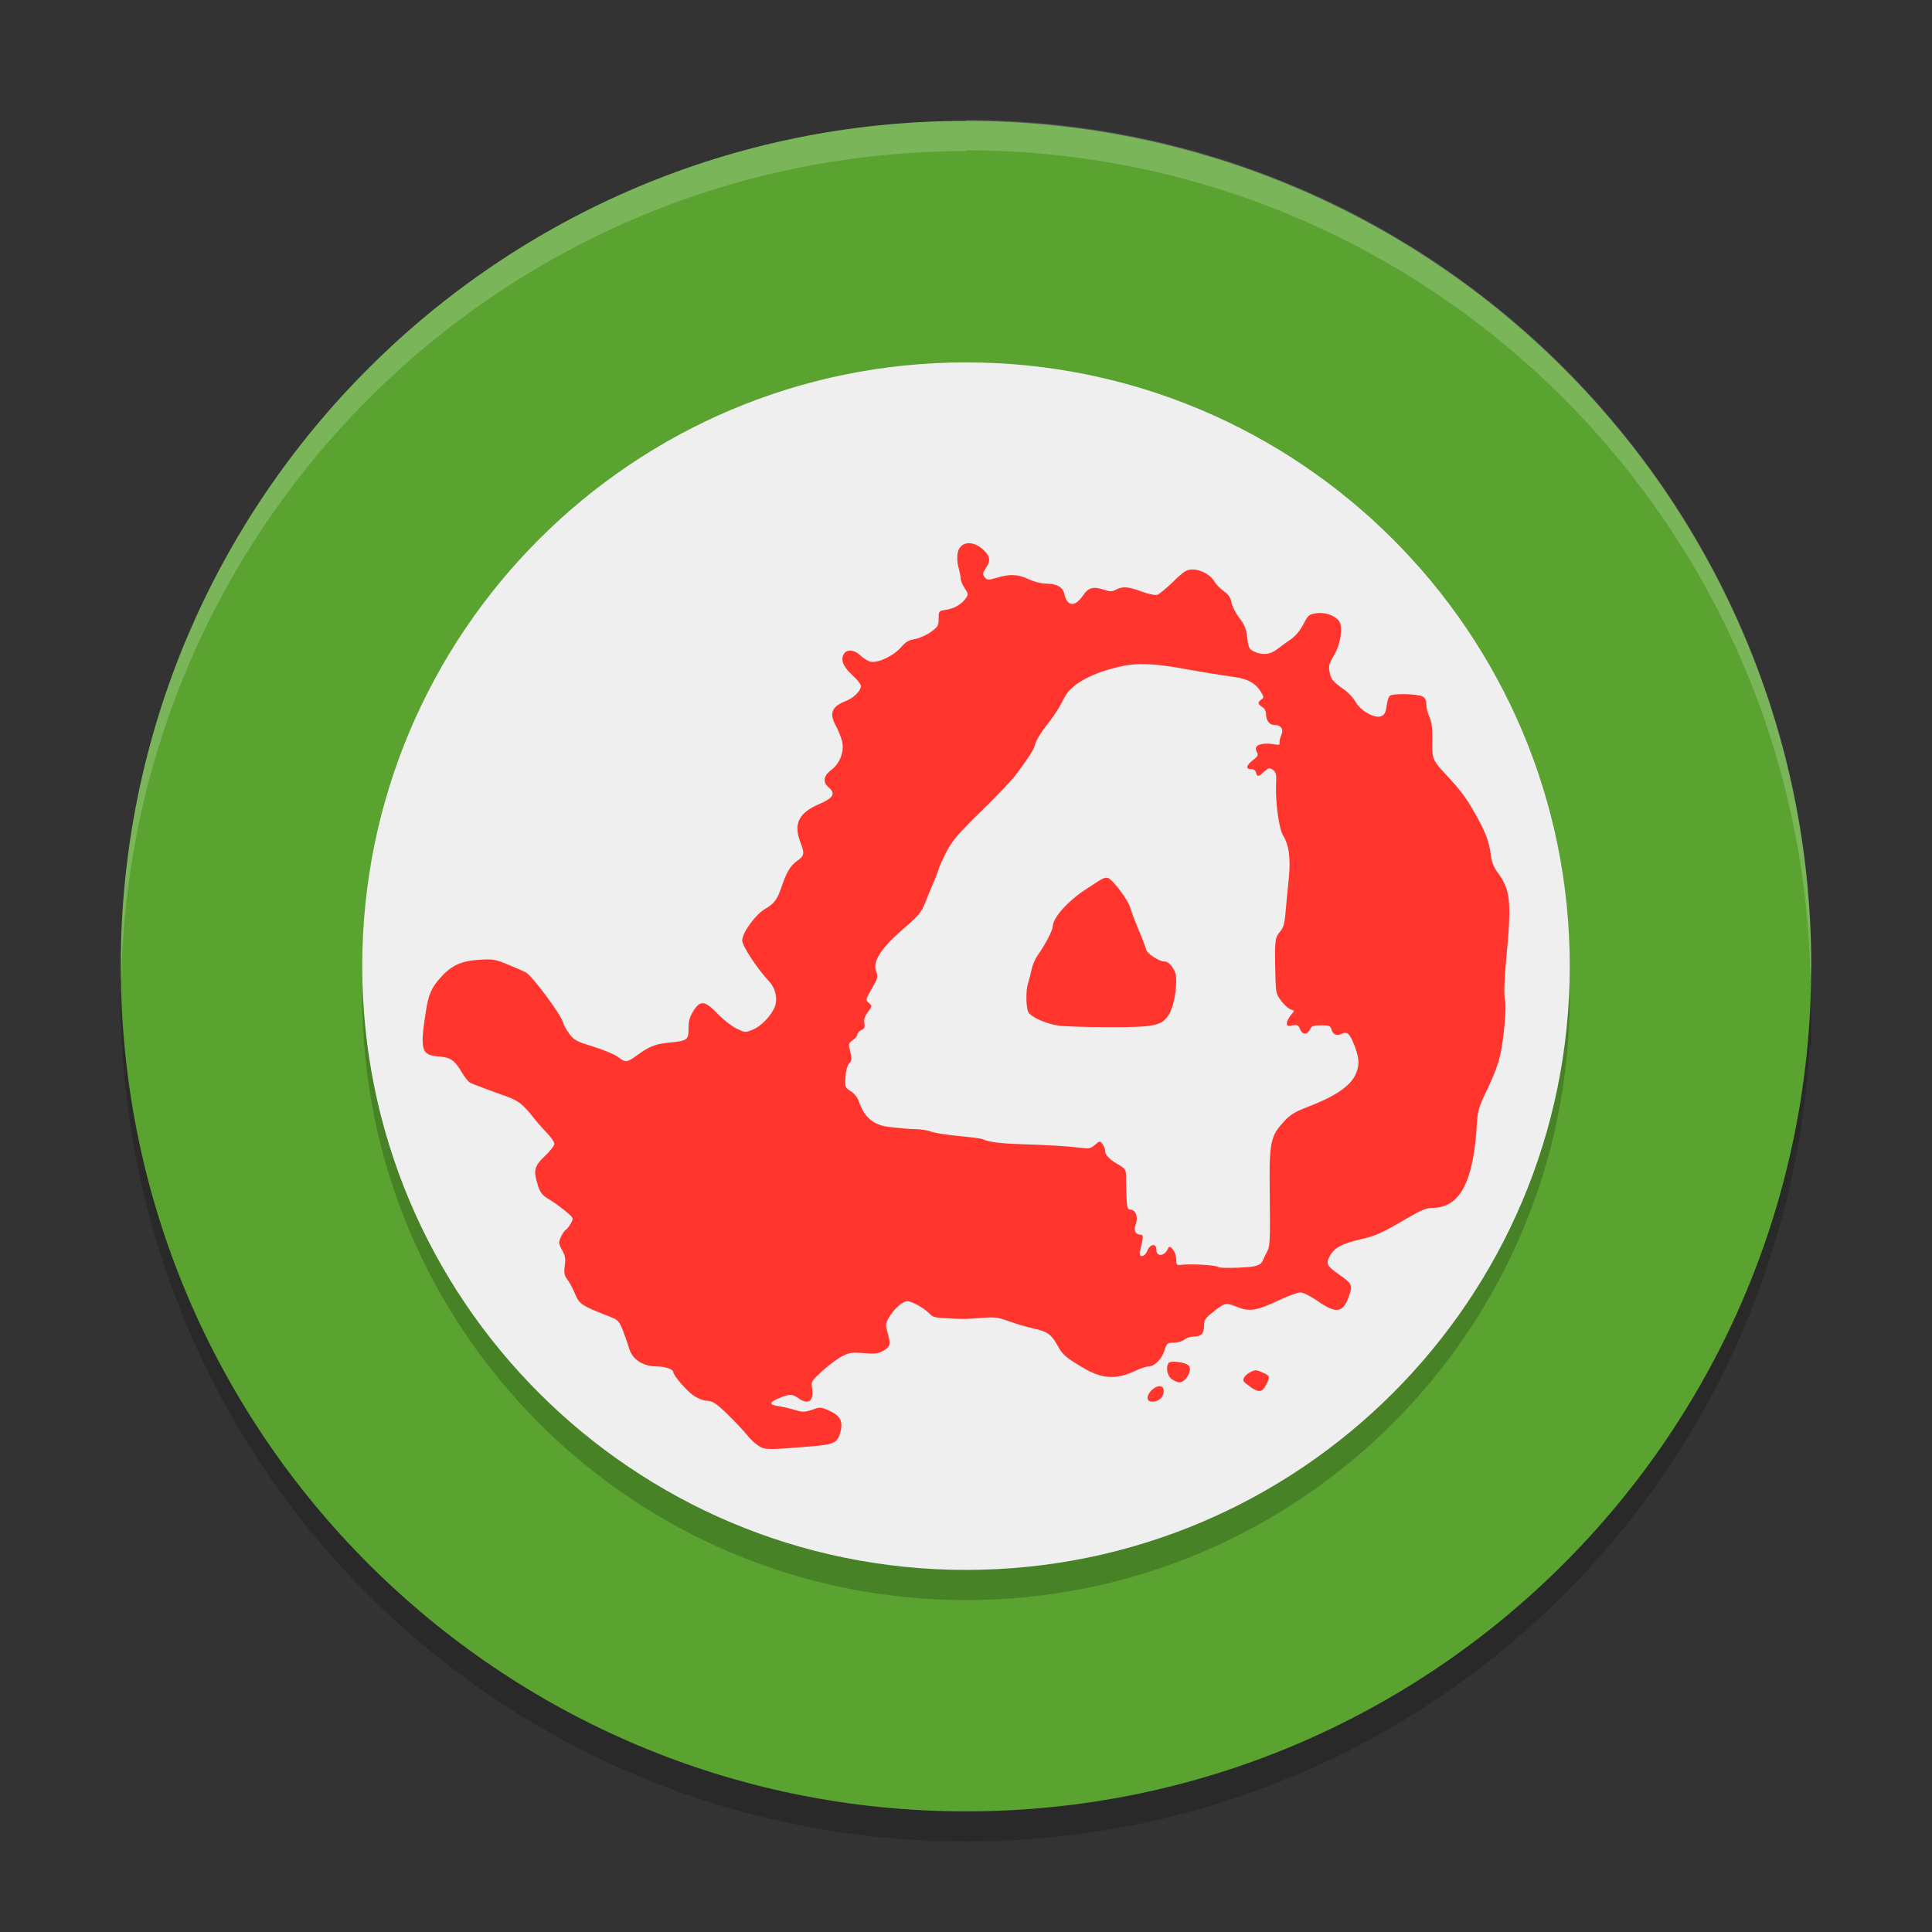
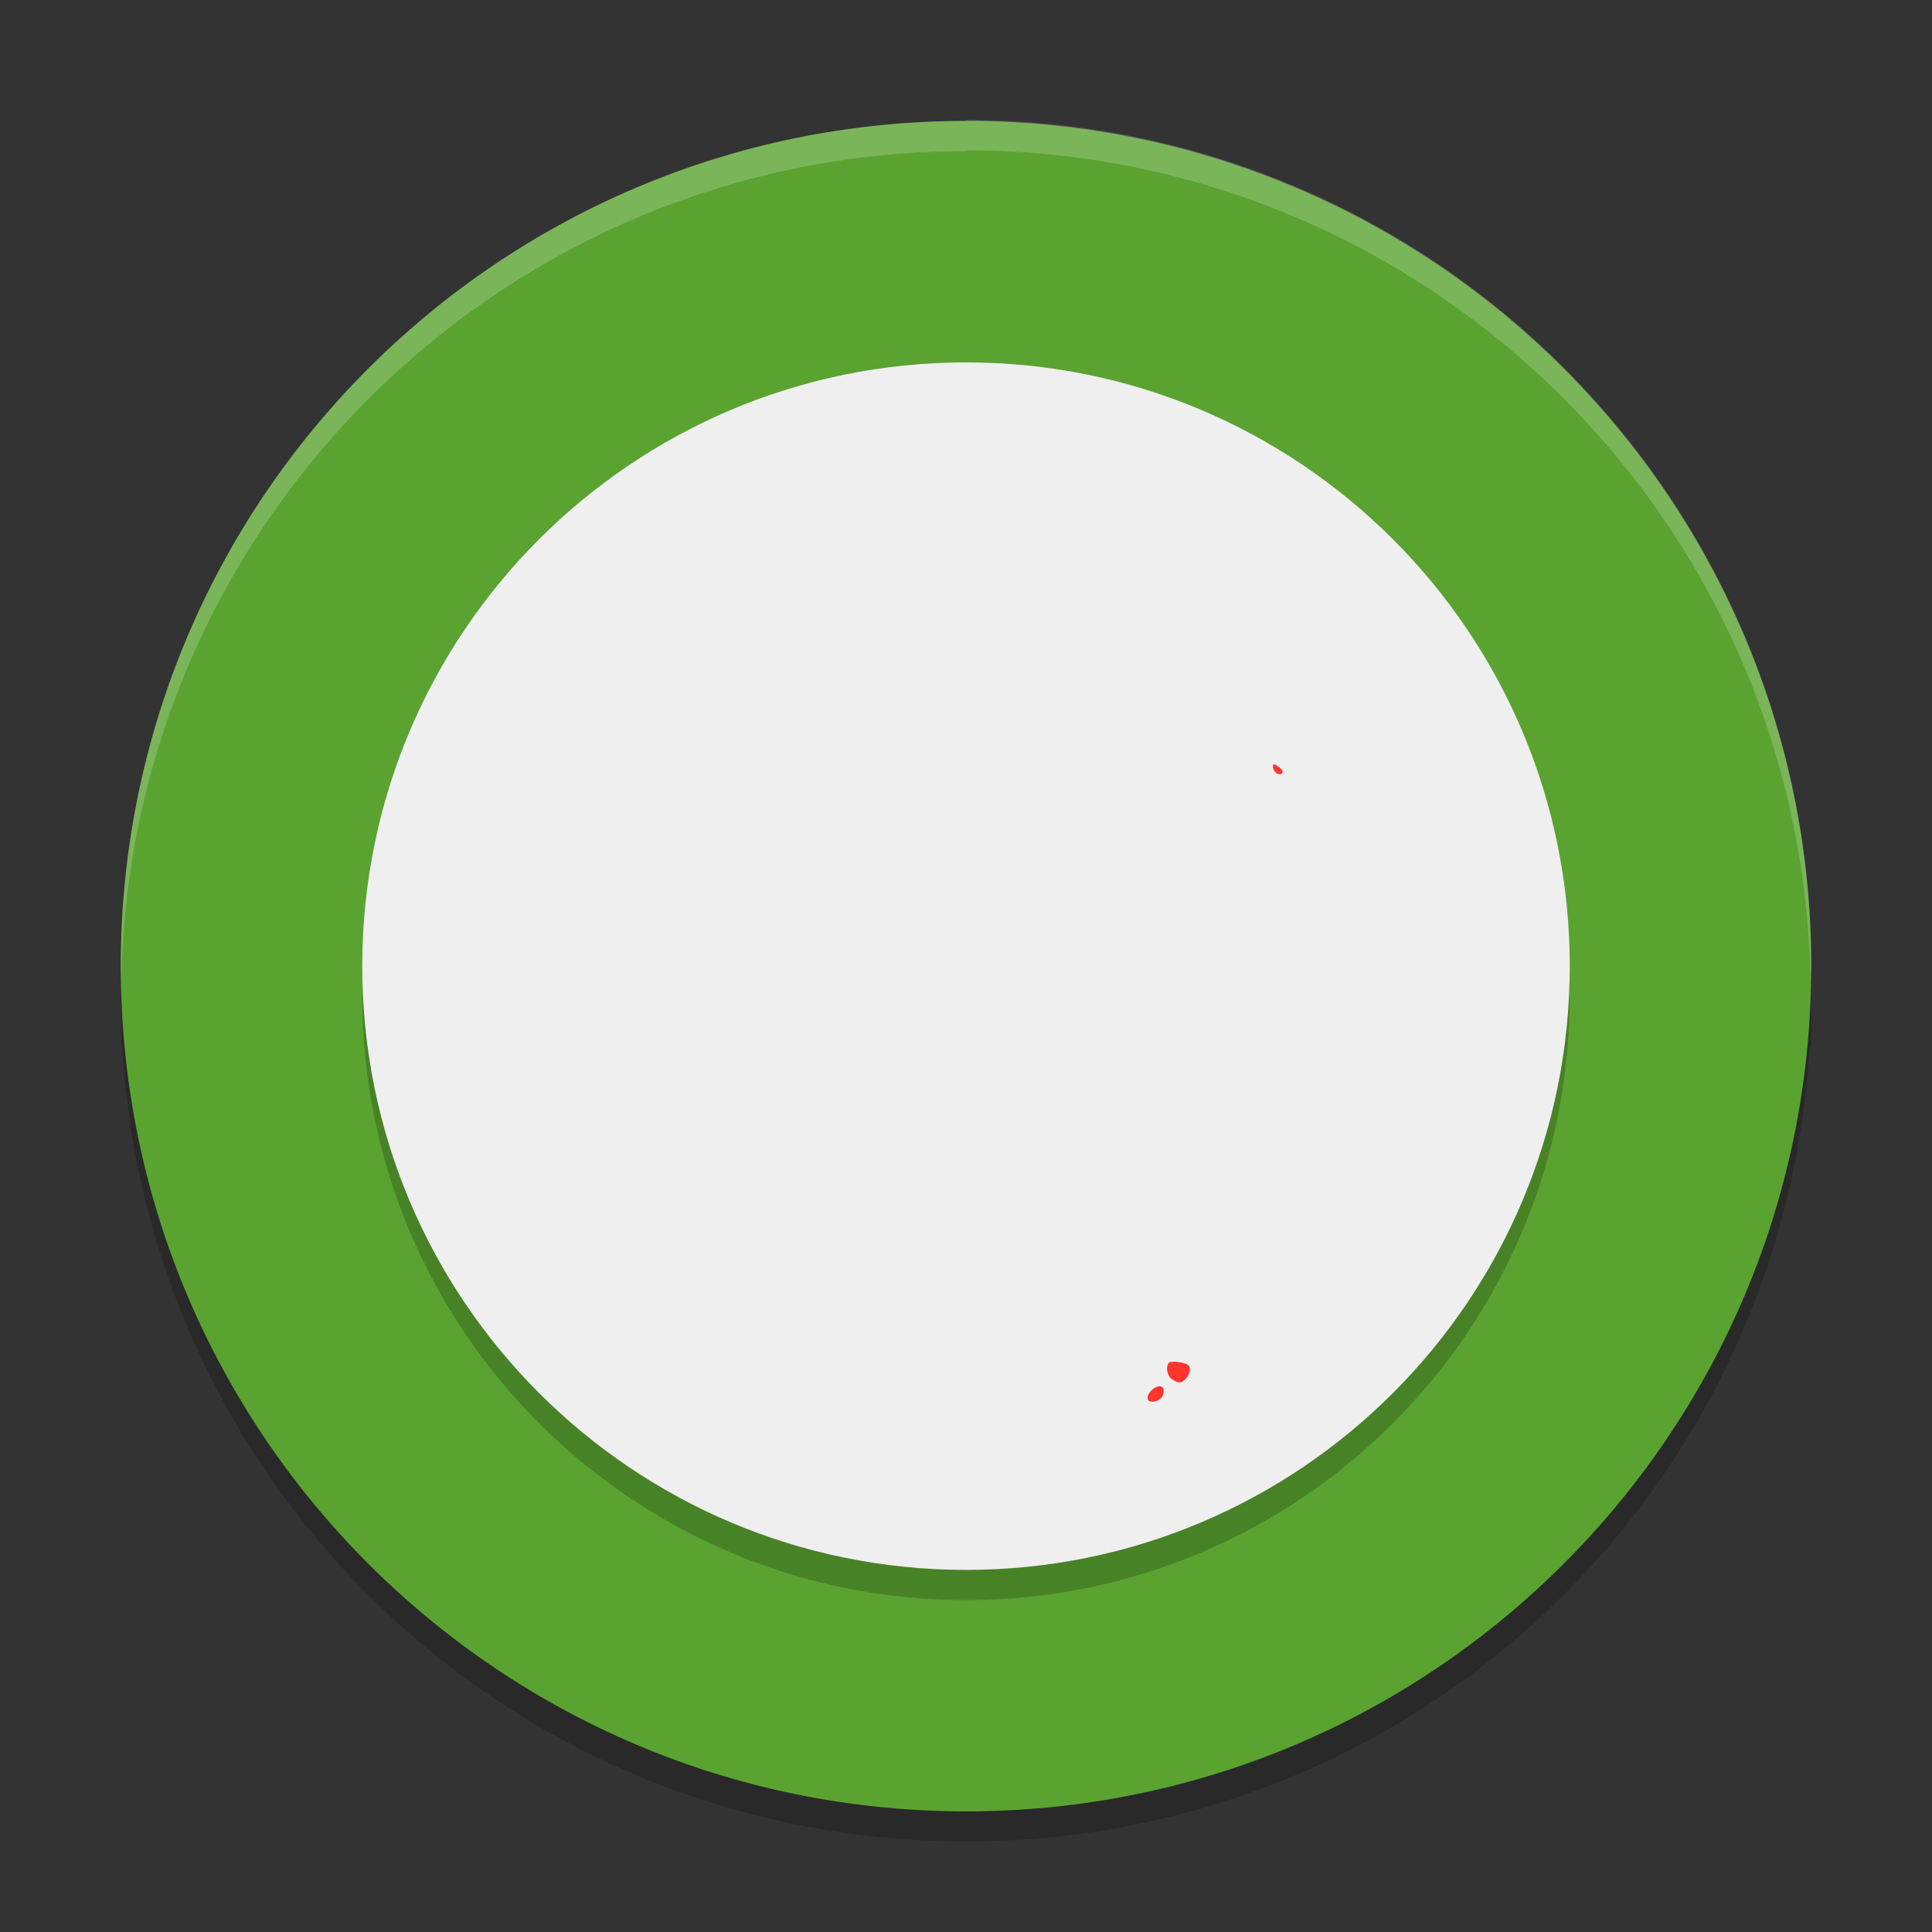
<svg xmlns="http://www.w3.org/2000/svg" xmlns:xlink="http://www.w3.org/1999/xlink" width="384pt" height="384pt" version="1.1" viewBox="0 0 384 384">
  <rect x="0" y="0" width="384" height="384" fill="#333333" stroke="none" />
  <defs>
    <filter id="alpha" width="100%" height="100%" x="0%" y="0%" filterUnits="objectBoundingBox">
      <feColorMatrix in="SourceGraphic" type="matrix" values="0 0 0 0 1 0 0 0 0 1 0 0 0 0 1 0 0 0 1 0" />
    </filter>
    <mask id="mask0">
      <g filter="url(#alpha)">
        <rect width="384" height="384" x="0" y="0" style="fill:rgb(0%,0%,0%);fill-opacity:0.2" />
      </g>
    </mask>
    <clipPath id="clip1">
      <rect width="384" height="384" x="0" y="0" />
    </clipPath>
    <g id="surface5" clip-path="url(#clip1)">
      <path style="fill:rgb(0%,0%,0%)" d="M 24.305 192.027 C 24.234 194.027 24 195.988 24 198.004 C 24 291.074 98.926 366 191.996 366 C 281.707 366 354.543 296.371 359.691 207.988 L 359.996 207.711 L 359.996 195.711 L 359.691 195.988 C 354.551 284.371 281.711 354 191.996 354 C 100.961 354 27.48 282.262 24.301 192.027 Z M 24.305 192.027" />
    </g>
    <mask id="mask1">
      <g filter="url(#alpha)">
        <rect width="384" height="384" x="0" y="0" style="fill:rgb(0%,0%,0%);fill-opacity:0.2" />
      </g>
    </mask>
    <clipPath id="clip2">
      <rect width="384" height="384" x="0" y="0" />
    </clipPath>
    <g id="surface8" clip-path="url(#clip2)">
      <path style="fill:rgb(0%,0%,0%)" d="M 312 198.031 C 312 264.305 258.273 318.031 192 318.031 C 125.727 318.031 72 264.305 72 198.031 C 72 131.754 125.727 78.031 192 78.031 C 258.273 78.031 312 131.754 312 198.031 Z M 312 198.031" />
    </g>
    <mask id="mask2">
      <g filter="url(#alpha)">
        <rect width="384" height="384" x="0" y="0" style="fill:rgb(0%,0%,0%);fill-opacity:0.2" />
      </g>
    </mask>
    <clipPath id="clip3">
      <rect width="384" height="384" x="0" y="0" />
    </clipPath>
    <g id="surface11" clip-path="url(#clip3)">
      <path style="fill:rgb(100%,100%,100%)" d="M 192 23.859 L 192 24.035 C 99.219 24.031 24.004 99.242 24 192.023 C 24.027 193.008 24.062 193.992 24.105 194.977 C 25.77 103.43 100.438 30.074 192 30.035 L 192 29.871 C 283.527 29.938 358.156 103.254 359.848 194.766 C 359.906 193.797 359.957 192.828 360 191.859 C 360.004 99.074 284.785 23.855 192 23.859 Z M 192 23.859" />
    </g>
  </defs>
  <g>
    <use mask="url(#mask0)" xlink:href="#surface5" />
    <path style="fill:rgb(35.294%,63.922%,19.216%)" d="M 359.992 192.031 C 359.992 284.809 284.781 360.023 192 360.023 C 99.219 360.023 24.008 284.809 24.008 192.031 C 24.008 99.25 99.219 24.035 192 24.035 C 284.781 24.035 359.992 99.25 359.992 192.031 Z M 359.992 192.031" />
    <use mask="url(#mask1)" xlink:href="#surface8" />
    <path style="fill:rgb(93.725%,93.725%,93.725%)" d="M 312 192.031 C 312 258.305 258.273 312.031 192 312.031 C 125.727 312.031 72 258.305 72 192.031 C 72 125.754 125.727 72.031 192 72.031 C 258.273 72.031 312 125.754 312 192.031 Z M 312 192.031" />
-     <path style="fill:rgb(100%,20.784%,18.039%)" d="M 192.328 107.977 C 191.344 108.074 190.574 108.734 190.336 109.91 C 190.188 110.652 190.254 111.883 190.5 112.734 C 190.738 113.566 190.934 114.578 190.934 114.984 C 190.934 115.391 191.305 116.258 191.742 116.918 C 192.488 118.031 192.492 118.164 191.918 118.969 C 191.082 120.145 189.633 120.965 187.957 121.219 C 186.598 121.426 186.562 121.469 186.562 122.977 C 186.562 124.379 186.41 124.629 184.957 125.648 C 184.078 126.27 182.672 126.887 181.828 127.02 C 180.648 127.203 180.004 127.578 179.062 128.672 C 177.621 130.352 174.492 131.832 173.051 131.52 C 172.52 131.41 171.621 130.863 171.059 130.312 C 169.832 129.113 168.305 128.977 167.695 130.02 C 167.027 131.168 167.613 132.562 169.441 134.215 C 170.375 135.059 171.129 136.012 171.129 136.336 C 171.129 137.262 169.664 138.738 168.164 139.312 C 165.309 140.41 164.754 141.777 166.148 144.293 C 166.547 145.008 167.066 146.277 167.309 147.105 C 167.914 149.176 167.016 151.715 165.199 153.047 C 163.691 154.152 163.48 155.473 164.66 156.457 C 166.156 157.703 165.672 158.598 162.832 159.809 C 158.734 161.555 157.656 163.773 159.105 167.461 C 159.957 169.629 159.875 170.098 158.461 171.094 C 157.102 172.047 156.359 173.285 155.344 176.262 C 154.473 178.82 153.891 179.59 152.062 180.656 C 150.156 181.766 147.516 185.406 147.516 186.926 C 147.516 188.008 150.52 192.57 152.871 195.07 C 154.164 196.445 154.637 198.664 153.961 200.203 C 153.152 202.047 151.234 204.008 149.613 204.656 C 148.109 205.258 148.07 205.262 146.344 204.41 C 145.383 203.938 143.699 202.609 142.605 201.469 C 140.102 198.855 139.203 198.754 137.824 200.918 C 137.094 202.062 136.852 202.93 136.852 204.434 C 136.852 206.75 136.695 206.848 132.668 207.27 C 130.141 207.531 128.941 208.039 126.387 209.906 C 124.629 211.191 124.285 211.199 122.824 210.07 C 122.195 209.582 119.992 208.668 117.938 208.031 C 114.605 207.008 114.09 206.73 113.168 205.5 C 112.602 204.738 112.039 203.73 111.914 203.25 C 111.5 201.633 105.859 194.035 104.508 193.266 C 104.18 193.078 102.621 192.402 101.051 191.754 C 98.375 190.648 98.012 190.59 95.203 190.77 C 91.605 191 89.719 191.883 87.504 194.367 C 85.75 196.336 85.184 197.637 84.656 200.965 C 83.434 208.676 83.727 209.711 87.164 209.977 C 89.594 210.16 90.336 210.688 91.875 213.27 C 92.418 214.18 93.121 215.047 93.434 215.203 C 94.035 215.496 97.672 216.863 100.828 217.98 C 102.984 218.746 104.02 219.562 105.926 222 C 106.68 222.965 107.953 224.418 108.75 225.234 C 109.547 226.051 110.191 226.996 110.191 227.344 C 110.191 227.691 109.34 228.785 108.293 229.781 C 106.152 231.812 105.957 232.648 106.945 235.688 C 107.398 237.082 107.824 237.602 109.137 238.383 C 110.031 238.914 111.504 239.969 112.406 240.727 C 114.035 242.098 114.047 242.109 113.461 243.152 C 113.137 243.734 112.676 244.309 112.441 244.441 C 112.207 244.574 111.777 245.223 111.48 245.871 C 110.992 246.949 111.016 247.195 111.727 248.473 C 112.344 249.582 112.449 250.23 112.254 251.59 C 112.055 252.977 112.156 253.504 112.758 254.297 C 113.168 254.84 113.797 256.012 114.164 256.875 C 115.191 259.309 115.352 259.41 121.652 261.879 C 122.801 262.328 123.137 262.73 123.809 264.457 C 124.25 265.586 124.793 267.156 125.016 267.938 C 125.66 270.207 127.77 271.594 130.57 271.594 C 132.16 271.594 133.805 272.145 133.805 272.672 C 133.805 273.34 136.387 276.352 137.824 277.359 C 138.586 277.898 139.781 278.414 140.555 278.414 C 141.715 278.5 142.363 278.934 144.633 281.133 C 146.117 282.57 147.895 284.465 148.582 285.34 C 149.27 286.219 150.379 287.195 151.055 287.52 L 151.055 287.578 C 152.332 288.168 153.039 288.156 161.426 287.461 C 165.668 287.109 166.418 286.758 166.969 284.883 C 167.637 282.605 167.098 281.426 164.93 280.441 C 163.145 279.625 163.082 279.617 161.402 280.207 C 159.828 280.711 159.543 280.711 157.887 280.207 C 156.898 279.906 155.449 279.59 154.664 279.469 C 152.801 279.203 152.855 278.715 154.852 277.887 C 156.906 277.031 157.477 277.035 158.672 277.898 C 160.684 279.355 161.84 278.449 161.379 275.789 C 161.18 274.648 161.332 274.41 163.477 272.461 C 164.75 271.305 166.52 269.988 167.414 269.543 C 168.836 268.824 169.371 268.766 171.703 268.945 C 173.969 269.125 174.555 269.055 175.605 268.453 C 176.973 267.672 177.078 267.16 176.379 264.75 C 175.969 263.34 176.008 263.008 176.672 261.879 C 177.66 260.188 179.398 258.621 180.281 258.621 C 181.23 258.621 183.688 259.977 184.711 261.07 C 185.445 261.852 185.863 261.91 188.52 262.031 C 190.16 262.152 191.688 262.141 191.895 262.148 C 192.105 262.148 193.582 262.059 195.176 261.938 C 197.746 261.734 198.355 261.812 200.555 262.617 C 201.918 263.113 204.102 263.77 205.406 264.047 C 208.137 264.633 208.969 265.211 210.176 267.398 C 211.207 269.273 211.656 269.672 215.086 271.746 C 218.953 274.086 221.758 274.281 225.656 272.461 C 226.656 271.992 227.809 271.605 228.223 271.605 C 229.426 271.605 230.902 270.164 231.434 268.453 C 231.898 266.996 231.992 266.871 233.285 266.871 C 234.051 266.871 234.98 266.609 235.395 266.262 C 235.801 265.926 236.637 265.652 237.258 265.652 C 238.758 265.652 239.309 265.074 239.309 263.508 C 239.309 262.465 239.57 262.004 240.656 261.129 C 243.402 258.906 243.609 258.848 245.613 259.664 C 248.375 260.789 249.613 260.602 254.59 258.258 C 256.188 257.504 257.93 256.887 258.469 256.887 C 259.055 256.887 260.465 257.602 261.973 258.645 C 265.586 261.164 266.961 260.934 268.125 257.613 C 268.887 255.441 268.762 255.148 266.156 253.324 C 263.684 251.594 263.488 251.191 264.328 249.621 C 265.191 248.008 266.695 247.191 270.457 246.316 C 273.586 245.586 274.5 245.164 279.832 242.051 C 282.457 240.512 283.562 240.07 284.707 240.07 C 290.242 240.07 292.965 234.781 293.578 222.832 C 293.668 221.059 294.035 219.785 295.102 217.57 C 297.785 212.012 298.34 210.18 298.91 204.938 C 299.27 201.668 299.332 199.449 299.109 198.551 C 298.887 197.641 298.977 194.898 299.391 190.488 C 300.457 179.09 300.234 176.863 297.621 173.344 C 296.875 172.34 296.465 171.25 296.285 169.77 C 295.98 167.242 295.105 165.008 292.969 161.32 C 291.223 158.301 290.316 157.102 287.449 154.02 C 284.703 151.066 284.602 150.789 284.672 147.105 C 284.719 144.773 284.559 143.473 284.109 142.5 C 283.766 141.754 283.488 140.617 283.488 139.969 C 283.488 139.145 283.262 138.688 282.715 138.422 C 281.629 137.883 276.789 137.789 276.234 138.293 C 275.988 138.516 275.699 139.445 275.59 140.344 C 275.434 141.617 275.188 142.059 274.512 142.348 C 273.238 142.879 270.41 141.281 269.402 139.465 C 268.984 138.711 268.008 137.66 267.246 137.121 C 264.879 135.453 264.527 135.035 264.258 133.559 C 264.035 132.355 264.176 131.832 265.125 130.277 C 266.465 128.086 266.984 124.539 266.133 123.422 C 265.277 122.301 263.301 121.621 261.586 121.887 C 260.188 122.098 259.984 122.281 259.043 124.102 C 258.41 125.328 257.453 126.453 256.559 127.066 C 255.762 127.609 254.551 128.484 253.863 129.023 C 252.453 130.129 250.898 130.285 249.234 129.492 C 248.277 129.035 248.133 128.738 247.898 126.75 C 247.695 124.992 247.363 124.152 246.328 122.812 C 245.602 121.875 244.898 120.496 244.77 119.754 C 244.598 118.773 244.184 118.164 243.234 117.492 C 242.52 116.988 241.672 116.121 241.359 115.57 C 240.617 114.246 238.691 113.195 237.023 113.191 C 235.871 113.191 235.355 113.508 233.215 115.582 C 231.852 116.902 230.422 118.086 230.027 118.219 C 229.605 118.352 228.324 118.09 226.91 117.574 C 224.215 116.578 223.16 116.504 221.812 117.188 C 221.027 117.621 220.645 117.609 219.34 117.188 C 217.309 116.523 216.312 116.793 215.309 118.289 C 213.684 120.703 212.113 120.613 211.547 118.066 C 211.238 116.672 210.082 116.012 207.891 116.004 C 207.035 116.004 205.547 115.629 204.492 115.137 C 202.309 114.117 200.754 114.039 198.129 114.832 C 196.316 115.348 196.215 115.34 195.715 114.715 C 195.262 114.141 195.281 113.906 195.914 112.957 C 196.918 111.461 196.836 110.637 195.562 109.383 C 194.504 108.34 193.312 107.879 192.328 107.977 Z M 225.656 132.035 C 228.18 131.879 231.27 132.176 235.641 132.984 C 237.297 133.285 239.84 133.73 241.289 133.945 C 242.738 134.16 244.684 134.457 245.613 134.602 C 248.016 134.965 249.531 135.809 250.488 137.32 C 251.234 138.496 251.246 138.66 250.711 139.031 C 249.918 139.57 249.969 139.98 250.875 140.508 C 251.309 140.762 251.625 141.328 251.625 141.844 C 251.625 143.184 252.301 144.094 253.289 144.094 C 254.641 144.094 255.199 144.934 254.66 146.145 C 254.414 146.688 254.262 147.355 254.32 147.633 C 254.395 147.992 254.188 148.117 253.688 147.996 C 250.676 147.457 249.012 148.094 249.809 149.484 C 250.141 150.062 250.023 150.32 249.035 151.078 C 247.676 152.125 247.523 152.859 248.66 152.859 C 249.133 152.859 249.527 153.129 249.645 153.551 C 249.898 154.465 250.07 154.441 251.25 153.387 C 252.125 152.594 252.305 152.555 252.984 153 C 253.641 153.43 253.723 153.832 253.629 156.07 C 253.492 159.539 254.211 164.719 255 166.008 C 256.223 168.012 256.566 170.656 256.137 174.797 C 255.918 176.902 255.633 179.887 255.504 181.43 C 255.316 183.652 255.078 184.434 254.379 185.227 C 253.406 186.32 253.324 187.074 253.488 193.699 C 253.578 197.352 253.652 197.637 254.719 199.02 C 255.336 199.824 256.176 200.539 256.594 200.66 C 257.352 200.84 257.352 200.848 256.559 201.785 C 256.121 202.309 255.762 203.031 255.762 203.379 C 255.762 203.93 255.969 203.98 256.887 203.812 C 257.848 203.633 258.055 203.723 258.375 204.516 C 258.844 205.703 259.789 205.75 260.332 204.645 C 260.684 203.926 261.004 203.801 262.57 203.789 C 264.191 203.777 264.434 203.879 264.633 204.609 C 264.91 205.641 265.727 205.957 266.742 205.453 C 267.781 204.934 268.344 205.508 269.297 208.031 C 270.219 210.496 270.242 211.914 269.344 213.727 C 268.227 215.988 265.207 217.992 259.863 220.031 C 257.434 220.957 256.438 221.559 255.305 222.797 C 252.926 225.391 252.27 226.387 252.352 234.574 C 252.477 247.805 252.484 247.613 251.648 249.141 C 251.227 249.914 250.969 250.832 250.535 251.203 L 250.547 251.145 C 249.918 251.672 249.008 251.832 246.094 251.965 C 244.078 252.035 242.297 251.992 242.145 251.848 C 241.742 251.414 236.473 251.16 234.516 251.414 C 233.883 251.496 233.766 251.312 233.766 250.207 C 233.766 248.906 232.543 247.211 232.207 248.051 C 231.527 249.738 229.828 249.93 229.828 248.32 C 229.828 247.082 228.586 247.238 228.059 248.543 C 227.492 249.977 226.246 250.047 226.582 248.66 C 227.273 245.812 227.297 245.414 226.723 245.414 C 225.719 245.414 225.25 244.551 225.691 243.469 C 226.258 242.074 225.824 240.578 224.812 240.445 C 224.062 240.348 223.98 240.109 223.898 237.703 C 223.84 236.258 223.805 234.418 223.805 233.613 C 223.809 231.859 222.824 231.984 220.992 230.637 C 220.172 230.027 219.668 229.348 219.668 228.855 C 219.668 228.426 219.422 227.762 219.129 227.391 C 218.605 226.719 218.578 226.727 217.641 227.543 C 216.789 228.289 216.477 228.344 214.699 228.129 C 212.152 227.805 208.602 227.594 202.934 227.414 C 198.793 227.281 196.254 226.945 195.34 226.418 C 195.145 226.309 193.047 226.023 190.688 225.809 C 188.328 225.594 185.82 225.207 185.121 224.93 C 184.422 224.664 182.992 224.434 181.934 224.426 C 180.875 224.426 178.426 224.211 176.496 223.957 C 172.613 223.445 171.398 220.934 170.625 218.719 C 170.406 218.086 169.711 217.25 169.078 216.867 C 167.973 216.191 167.922 216.074 168.047 214.066 C 168.129 212.77 168.418 211.742 168.797 211.348 C 169.32 210.809 169.352 210.461 168.996 209.051 C 168.602 207.48 168.617 207.355 169.488 206.742 C 169.992 206.383 170.402 205.883 170.402 205.617 C 170.402 205.352 170.773 204.953 171.211 204.738 C 171.82 204.434 171.957 204.125 171.797 203.379 C 171.652 202.703 171.855 202.039 172.488 201.176 C 173.367 199.969 173.371 199.926 172.688 199.348 C 172.008 198.77 172.016 198.676 173.285 196.488 C 174.48 194.426 174.551 194.133 174.141 193.078 C 173.391 191.148 175.074 188.492 179.426 184.723 C 182.562 182.004 183.121 181.363 183.879 179.438 C 184.355 178.23 185.082 176.449 185.508 175.488 C 185.934 174.523 186.422 173.266 186.586 172.688 C 186.75 172.109 187.492 170.484 188.238 169.078 C 189.332 167.023 190.66 165.473 195.059 161.191 C 198.066 158.262 201.16 155.016 201.926 153.973 C 204.867 149.977 205.387 149.145 205.781 147.82 C 206.004 147.07 206.898 145.586 207.762 144.504 C 209.344 142.531 210.551 140.668 211.582 138.609 C 212.938 135.906 217.238 133.594 223.301 132.34 C 224.039 132.188 224.816 132.086 225.656 132.035 Z M 219.504 174.527 C 219.18 174.625 218.789 174.82 218.32 175.125 C 217.559 175.625 216.516 176.301 216 176.637 C 212.285 179.023 209.238 182.41 209.227 184.195 C 209.223 184.91 207.707 187.809 206.297 189.797 C 205.77 190.539 205.215 191.816 205.055 192.621 C 204.895 193.43 204.555 194.746 204.293 195.562 C 203.867 196.891 203.879 200.715 204.539 201.41 C 205.469 202.387 208.062 203.488 210.305 203.836 L 210.305 203.848 C 211.262 203.992 215.602 204.152 219.961 204.152 C 229.289 204.203 230.828 203.906 232.23 201.797 C 233.633 199.684 234.027 194.773 233.648 193.535 C 233.246 192.223 232.262 191.109 231.492 191.109 C 230.355 191.109 228.004 189.57 227.777 188.684 C 227.652 188.191 227.223 186.996 226.816 186.035 C 225.648 183.27 225.133 181.938 224.602 180.281 C 224.109 178.746 221.367 175.09 220.277 174.527 C 220.082 174.426 219.828 174.43 219.504 174.527 Z M 219.504 174.527" />
    <path style="fill:rgb(100%,20.784%,18.039%)" d="M 254.922 153.352 C 254.922 153.09 254.492 152.609 253.969 152.297 C 253.074 151.758 253.016 151.758 253.016 152.418 C 253.016 153.16 253.715 153.898 254.426 153.898 C 254.699 153.898 254.922 153.684 254.922 153.418 Z M 254.922 153.352" />
    <path style="fill:rgb(100%,20.784%,18.039%)" d="M 228.156 278.176 C 227.703 277.012 229.859 275.027 230.926 275.633 C 231.547 275.992 231.363 277.406 230.613 278.031 C 229.789 278.719 228.398 278.801 228.156 278.176 Z M 228.156 278.176" />
-     <path style="fill:rgb(100%,20.784%,18.039%)" d="M 248.637 275.723 C 248.008 275.301 247.379 274.797 247.238 274.617 C 246.855 274.113 247.484 273.227 248.613 272.672 C 249.477 272.25 249.773 272.262 250.93 272.789 C 252.449 273.461 252.488 273.605 251.613 275.301 C 250.875 276.727 250.238 276.82 248.637 275.754 Z M 248.637 275.723" />
    <path style="fill:rgb(100%,20.784%,18.039%)" d="M 232.902 274.117 C 232.008 273.484 231.664 271.789 232.254 270.914 C 232.594 270.398 235.336 270.699 236.172 271.336 C 237.16 272.09 235.766 274.77 234.391 274.754 C 234.059 274.75 233.391 274.465 232.902 274.117 Z M 232.902 274.117" />
    <use mask="url(#mask2)" xlink:href="#surface11" />
  </g>
</svg>